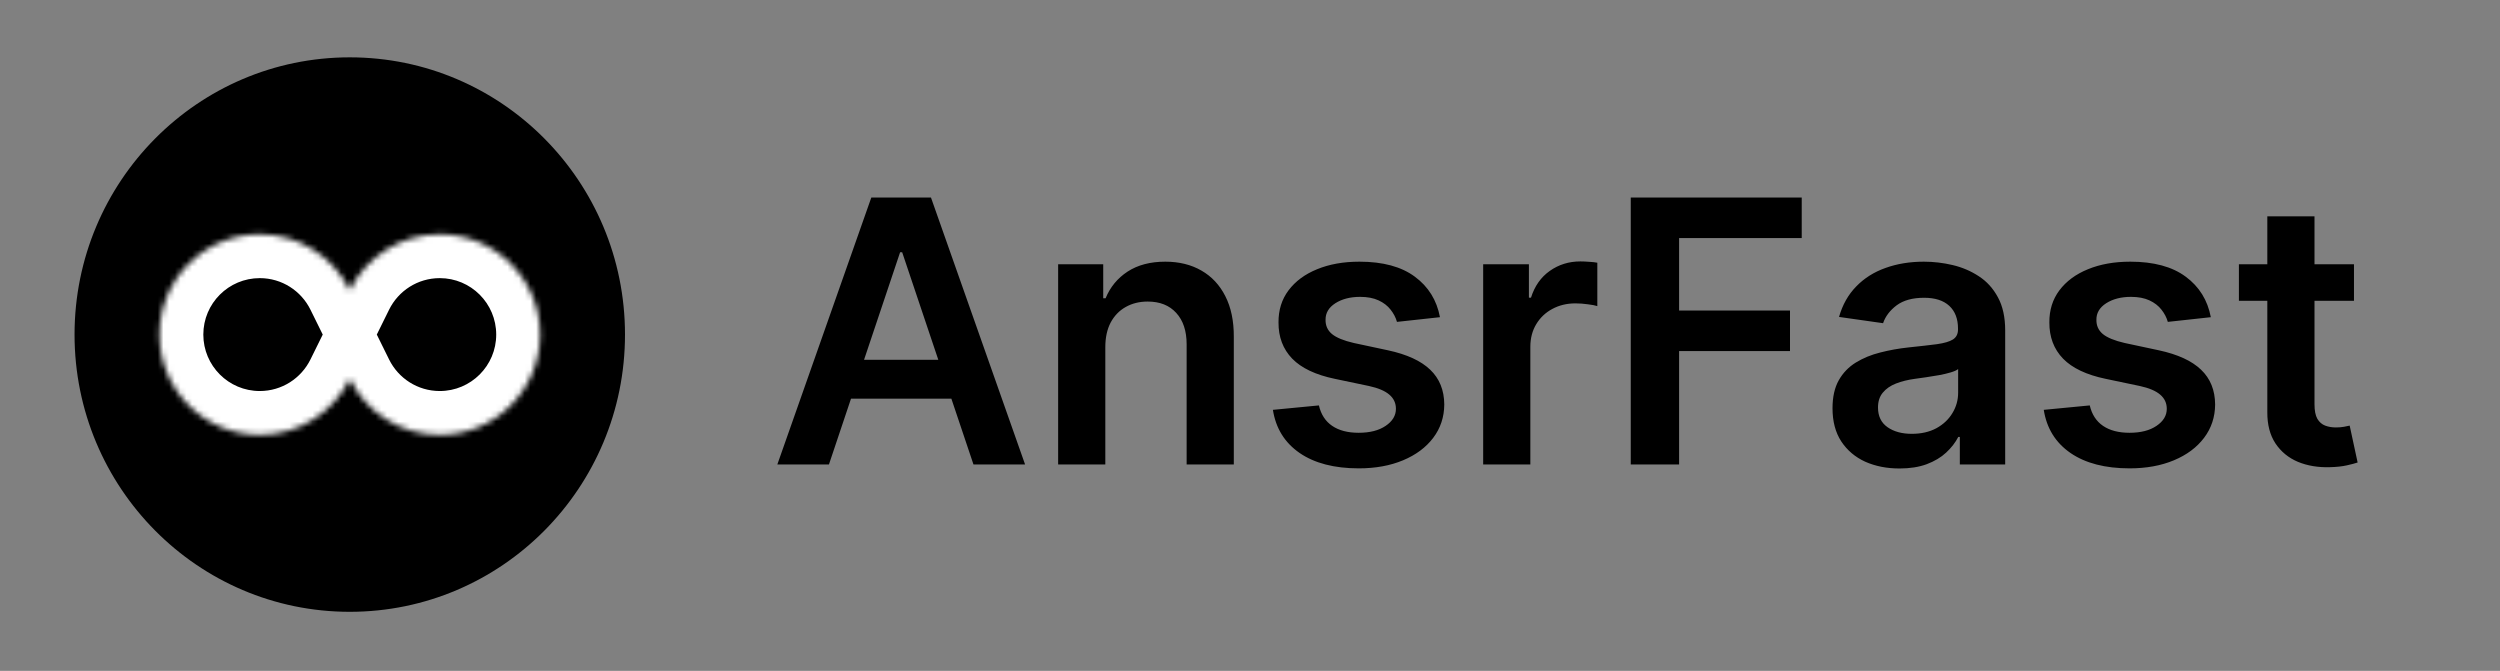
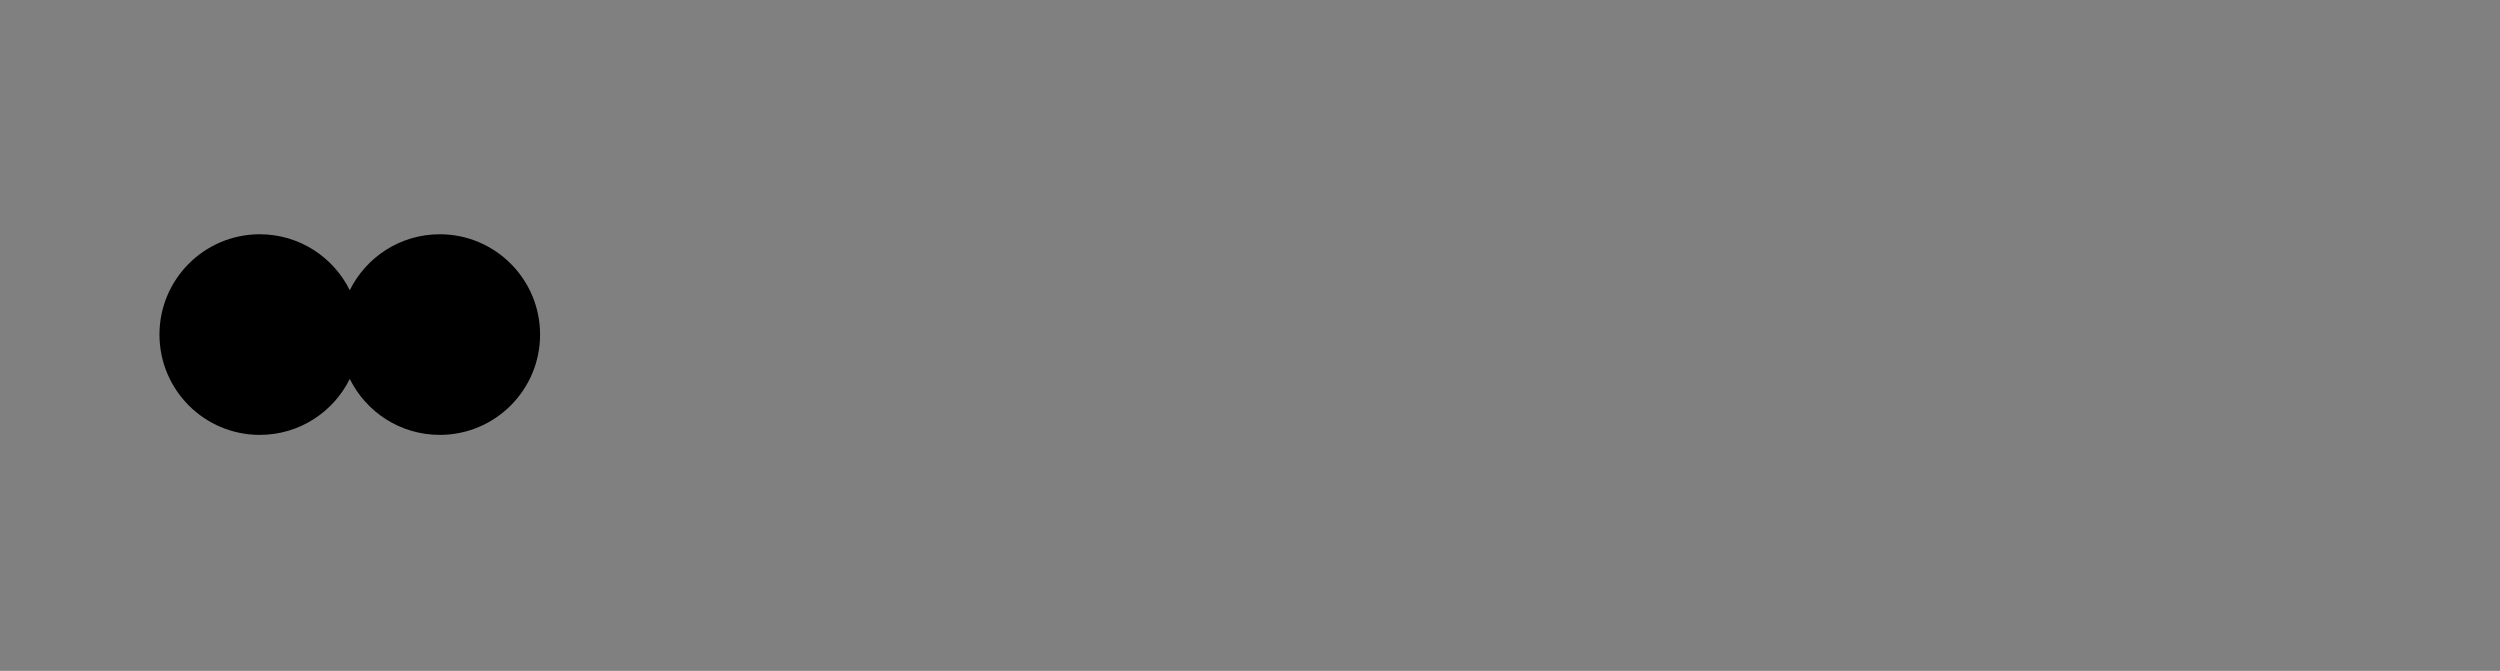
<svg xmlns="http://www.w3.org/2000/svg" width="436" height="117" viewBox="0 0 436 117" fill="none">
  <rect x="0" y="0" width="436" height="117" fill="#808080" stroke="none" />
-   <path d="M61 106.7C87.51 106.7 109 85.053 109 58.35C109 31.647 87.51 10 61 10C34.49 10 13 31.647 13 58.35C13 85.053 34.49 106.7 61 106.7Z" fill="black" />
  <path d="M76.696 40.856C86.358 40.857 94.189 48.689 94.189 58.351C94.189 68.012 86.358 75.844 76.696 75.844C69.81 75.844 63.854 71.865 61 66.081C58.146 71.865 52.191 75.844 45.305 75.844C35.643 75.844 27.811 68.012 27.811 58.351C27.811 48.689 35.643 40.856 45.305 40.856C52.19 40.857 58.146 44.835 61 50.618C63.854 44.835 69.811 40.856 76.696 40.856Z" fill="black" />
  <mask id="mask0_3167_14755" style="mask-type:luminance" maskUnits="userSpaceOnUse" x="27" y="40" width="68" height="36">
-     <path d="M76.696 40.856C86.358 40.857 94.189 48.689 94.189 58.351C94.189 68.012 86.358 75.844 76.696 75.844C69.81 75.844 63.854 71.865 61 66.081C58.146 71.865 52.191 75.844 45.305 75.844C35.643 75.844 27.811 68.012 27.811 58.351C27.811 48.689 35.643 40.856 45.305 40.856C52.19 40.857 58.146 44.835 61 50.618C63.854 44.835 69.811 40.856 76.696 40.856Z" fill="white" />
-   </mask>
+     </mask>
  <g mask="url(#mask0_3167_14755)">
-     <path d="M61 66.081L67.859 62.696L61 48.796L54.14 62.696L61 66.081ZM61 50.618L54.141 54.004L61 67.901L67.859 54.004L61 50.618ZM76.696 40.856L76.696 48.506C82.132 48.506 86.54 52.913 86.54 58.351H94.189L101.839 58.351C101.839 44.465 90.582 33.208 76.696 33.207L76.696 40.856ZM94.189 58.351H86.54C86.54 63.788 82.133 68.195 76.696 68.195L76.696 75.844V83.493C90.582 83.493 101.838 72.237 101.839 58.351L94.189 58.351ZM76.696 75.844L76.696 68.195C72.833 68.195 69.475 65.97 67.859 62.696L61 66.081L54.14 69.466C58.233 77.76 66.787 83.493 76.696 83.493V75.844ZM61 66.081L54.14 62.696C52.525 65.97 49.167 68.195 45.304 68.195L45.304 75.844V83.493C55.213 83.493 63.767 77.76 67.859 69.466L61 66.081ZM45.304 75.844L45.304 68.195C39.867 68.195 35.46 63.787 35.46 58.35L27.81 58.351H20.161C20.161 72.237 31.419 83.493 45.304 83.493V75.844ZM27.81 58.351L35.46 58.35C35.46 52.913 39.867 48.506 45.304 48.506V40.856L45.305 33.207C31.419 33.207 20.161 44.465 20.161 58.351H27.81ZM45.304 40.856V48.506C49.167 48.506 52.525 50.73 54.141 54.004L61 50.618L67.859 47.233C63.766 38.94 55.213 33.208 45.305 33.207L45.304 40.856ZM61 50.618L67.859 54.004C69.475 50.73 72.833 48.506 76.696 48.506L76.696 40.856L76.696 33.207C66.788 33.207 58.234 38.94 54.141 47.233L61 50.618Z" fill="white" />
-   </g>
-   <path d="M144.568 81H135.568L151.955 34.455H162.364L178.773 81H169.773L157.341 44H156.977L144.568 81ZM144.864 62.75H169.409V69.523H144.864V62.75ZM192.767 60.545V81H184.54V46.091H192.403V52.023H192.812C193.616 50.068 194.896 48.515 196.653 47.364C198.426 46.212 200.616 45.636 203.222 45.636C205.631 45.636 207.729 46.151 209.517 47.182C211.32 48.212 212.714 49.705 213.699 51.659C214.699 53.614 215.191 55.985 215.176 58.773V81H206.949V60.045C206.949 57.712 206.343 55.886 205.131 54.568C203.934 53.25 202.275 52.591 200.153 52.591C198.714 52.591 197.434 52.909 196.312 53.545C195.206 54.167 194.335 55.068 193.699 56.25C193.078 57.432 192.767 58.864 192.767 60.545ZM251.131 55.318L243.631 56.136C243.419 55.379 243.047 54.667 242.517 54C242.002 53.333 241.305 52.795 240.426 52.386C239.547 51.977 238.472 51.773 237.199 51.773C235.487 51.773 234.047 52.144 232.881 52.886C231.729 53.629 231.161 54.591 231.176 55.773C231.161 56.788 231.532 57.614 232.29 58.25C233.063 58.886 234.335 59.409 236.108 59.818L242.062 61.091C245.366 61.803 247.82 62.932 249.426 64.477C251.047 66.023 251.866 68.046 251.881 70.546C251.866 72.742 251.222 74.682 249.949 76.364C248.691 78.03 246.941 79.333 244.699 80.273C242.456 81.212 239.881 81.682 236.972 81.682C232.699 81.682 229.259 80.788 226.653 79C224.047 77.197 222.494 74.689 221.994 71.477L230.017 70.704C230.381 72.28 231.153 73.47 232.335 74.273C233.517 75.076 235.055 75.477 236.949 75.477C238.903 75.477 240.472 75.076 241.653 74.273C242.85 73.47 243.449 72.477 243.449 71.296C243.449 70.296 243.063 69.47 242.29 68.818C241.532 68.167 240.35 67.667 238.744 67.318L232.79 66.068C229.441 65.371 226.964 64.197 225.358 62.545C223.752 60.879 222.956 58.773 222.972 56.227C222.956 54.076 223.54 52.212 224.722 50.636C225.919 49.045 227.578 47.818 229.699 46.955C231.835 46.076 234.297 45.636 237.085 45.636C241.176 45.636 244.396 46.508 246.744 48.25C249.108 49.992 250.57 52.349 251.131 55.318ZM258.665 81V46.091H266.642V51.909H267.006C267.642 49.894 268.733 48.341 270.278 47.25C271.839 46.144 273.619 45.591 275.619 45.591C276.074 45.591 276.581 45.614 277.142 45.659C277.718 45.689 278.195 45.742 278.574 45.818V53.386C278.225 53.265 277.672 53.159 276.915 53.068C276.172 52.962 275.453 52.909 274.756 52.909C273.256 52.909 271.907 53.235 270.71 53.886C269.528 54.523 268.597 55.409 267.915 56.545C267.233 57.682 266.892 58.992 266.892 60.477V81H258.665ZM284.403 81V34.455H314.222V41.523H292.835V54.159H312.176V61.227H292.835V81H284.403ZM331.273 81.704C329.061 81.704 327.068 81.311 325.295 80.523C323.538 79.72 322.144 78.538 321.114 76.977C320.098 75.417 319.591 73.492 319.591 71.204C319.591 69.235 319.955 67.606 320.682 66.318C321.409 65.03 322.402 64 323.659 63.227C324.917 62.455 326.333 61.871 327.909 61.477C329.5 61.068 331.144 60.773 332.841 60.591C334.886 60.379 336.545 60.189 337.818 60.023C339.091 59.841 340.015 59.568 340.591 59.205C341.182 58.826 341.477 58.242 341.477 57.455V57.318C341.477 55.606 340.97 54.28 339.955 53.341C338.939 52.401 337.477 51.932 335.568 51.932C333.553 51.932 331.955 52.371 330.773 53.25C329.606 54.129 328.818 55.167 328.409 56.364L320.727 55.273C321.333 53.151 322.333 51.379 323.727 49.955C325.121 48.515 326.826 47.439 328.841 46.727C330.856 46 333.083 45.636 335.523 45.636C337.205 45.636 338.879 45.833 340.545 46.227C342.212 46.621 343.735 47.273 345.114 48.182C346.492 49.076 347.598 50.295 348.432 51.841C349.28 53.386 349.705 55.318 349.705 57.636V81H341.795V76.204H341.523C341.023 77.174 340.318 78.083 339.409 78.932C338.515 79.765 337.386 80.439 336.023 80.954C334.674 81.454 333.091 81.704 331.273 81.704ZM333.409 75.659C335.061 75.659 336.492 75.333 337.705 74.682C338.917 74.015 339.848 73.136 340.5 72.046C341.167 70.954 341.5 69.765 341.5 68.477V64.364C341.242 64.576 340.803 64.773 340.182 64.954C339.576 65.136 338.894 65.296 338.136 65.432C337.379 65.568 336.629 65.689 335.886 65.796C335.144 65.901 334.5 65.992 333.955 66.068C332.727 66.235 331.629 66.508 330.659 66.886C329.689 67.265 328.924 67.796 328.364 68.477C327.803 69.144 327.523 70.008 327.523 71.068C327.523 72.583 328.076 73.727 329.182 74.5C330.288 75.273 331.697 75.659 333.409 75.659ZM385.568 55.318L378.068 56.136C377.856 55.379 377.485 54.667 376.955 54C376.439 53.333 375.742 52.795 374.864 52.386C373.985 51.977 372.909 51.773 371.636 51.773C369.924 51.773 368.485 52.144 367.318 52.886C366.167 53.629 365.598 54.591 365.614 55.773C365.598 56.788 365.97 57.614 366.727 58.25C367.5 58.886 368.773 59.409 370.545 59.818L376.5 61.091C379.803 61.803 382.258 62.932 383.864 64.477C385.485 66.023 386.303 68.046 386.318 70.546C386.303 72.742 385.659 74.682 384.386 76.364C383.129 78.03 381.379 79.333 379.136 80.273C376.894 81.212 374.318 81.682 371.409 81.682C367.136 81.682 363.697 80.788 361.091 79C358.485 77.197 356.932 74.689 356.432 71.477L364.455 70.704C364.818 72.28 365.591 73.47 366.773 74.273C367.955 75.076 369.492 75.477 371.386 75.477C373.341 75.477 374.909 75.076 376.091 74.273C377.288 73.47 377.886 72.477 377.886 71.296C377.886 70.296 377.5 69.47 376.727 68.818C375.97 68.167 374.788 67.667 373.182 67.318L367.227 66.068C363.879 65.371 361.402 64.197 359.795 62.545C358.189 60.879 357.394 58.773 357.409 56.227C357.394 54.076 357.977 52.212 359.159 50.636C360.356 49.045 362.015 47.818 364.136 46.955C366.273 46.076 368.735 45.636 371.523 45.636C375.614 45.636 378.833 46.508 381.182 48.25C383.545 49.992 385.008 52.349 385.568 55.318ZM410.534 46.091V52.455H390.466V46.091H410.534ZM395.42 37.727H403.648V70.5C403.648 71.606 403.814 72.454 404.148 73.046C404.496 73.621 404.951 74.015 405.511 74.227C406.072 74.439 406.693 74.546 407.375 74.546C407.89 74.546 408.36 74.508 408.784 74.432C409.223 74.356 409.557 74.288 409.784 74.227L411.17 80.659C410.731 80.811 410.102 80.977 409.284 81.159C408.481 81.341 407.496 81.447 406.33 81.477C404.269 81.538 402.413 81.227 400.761 80.546C399.11 79.849 397.799 78.773 396.83 77.318C395.875 75.864 395.405 74.046 395.42 71.864V37.727Z" fill="black" />
+     </g>
</svg>